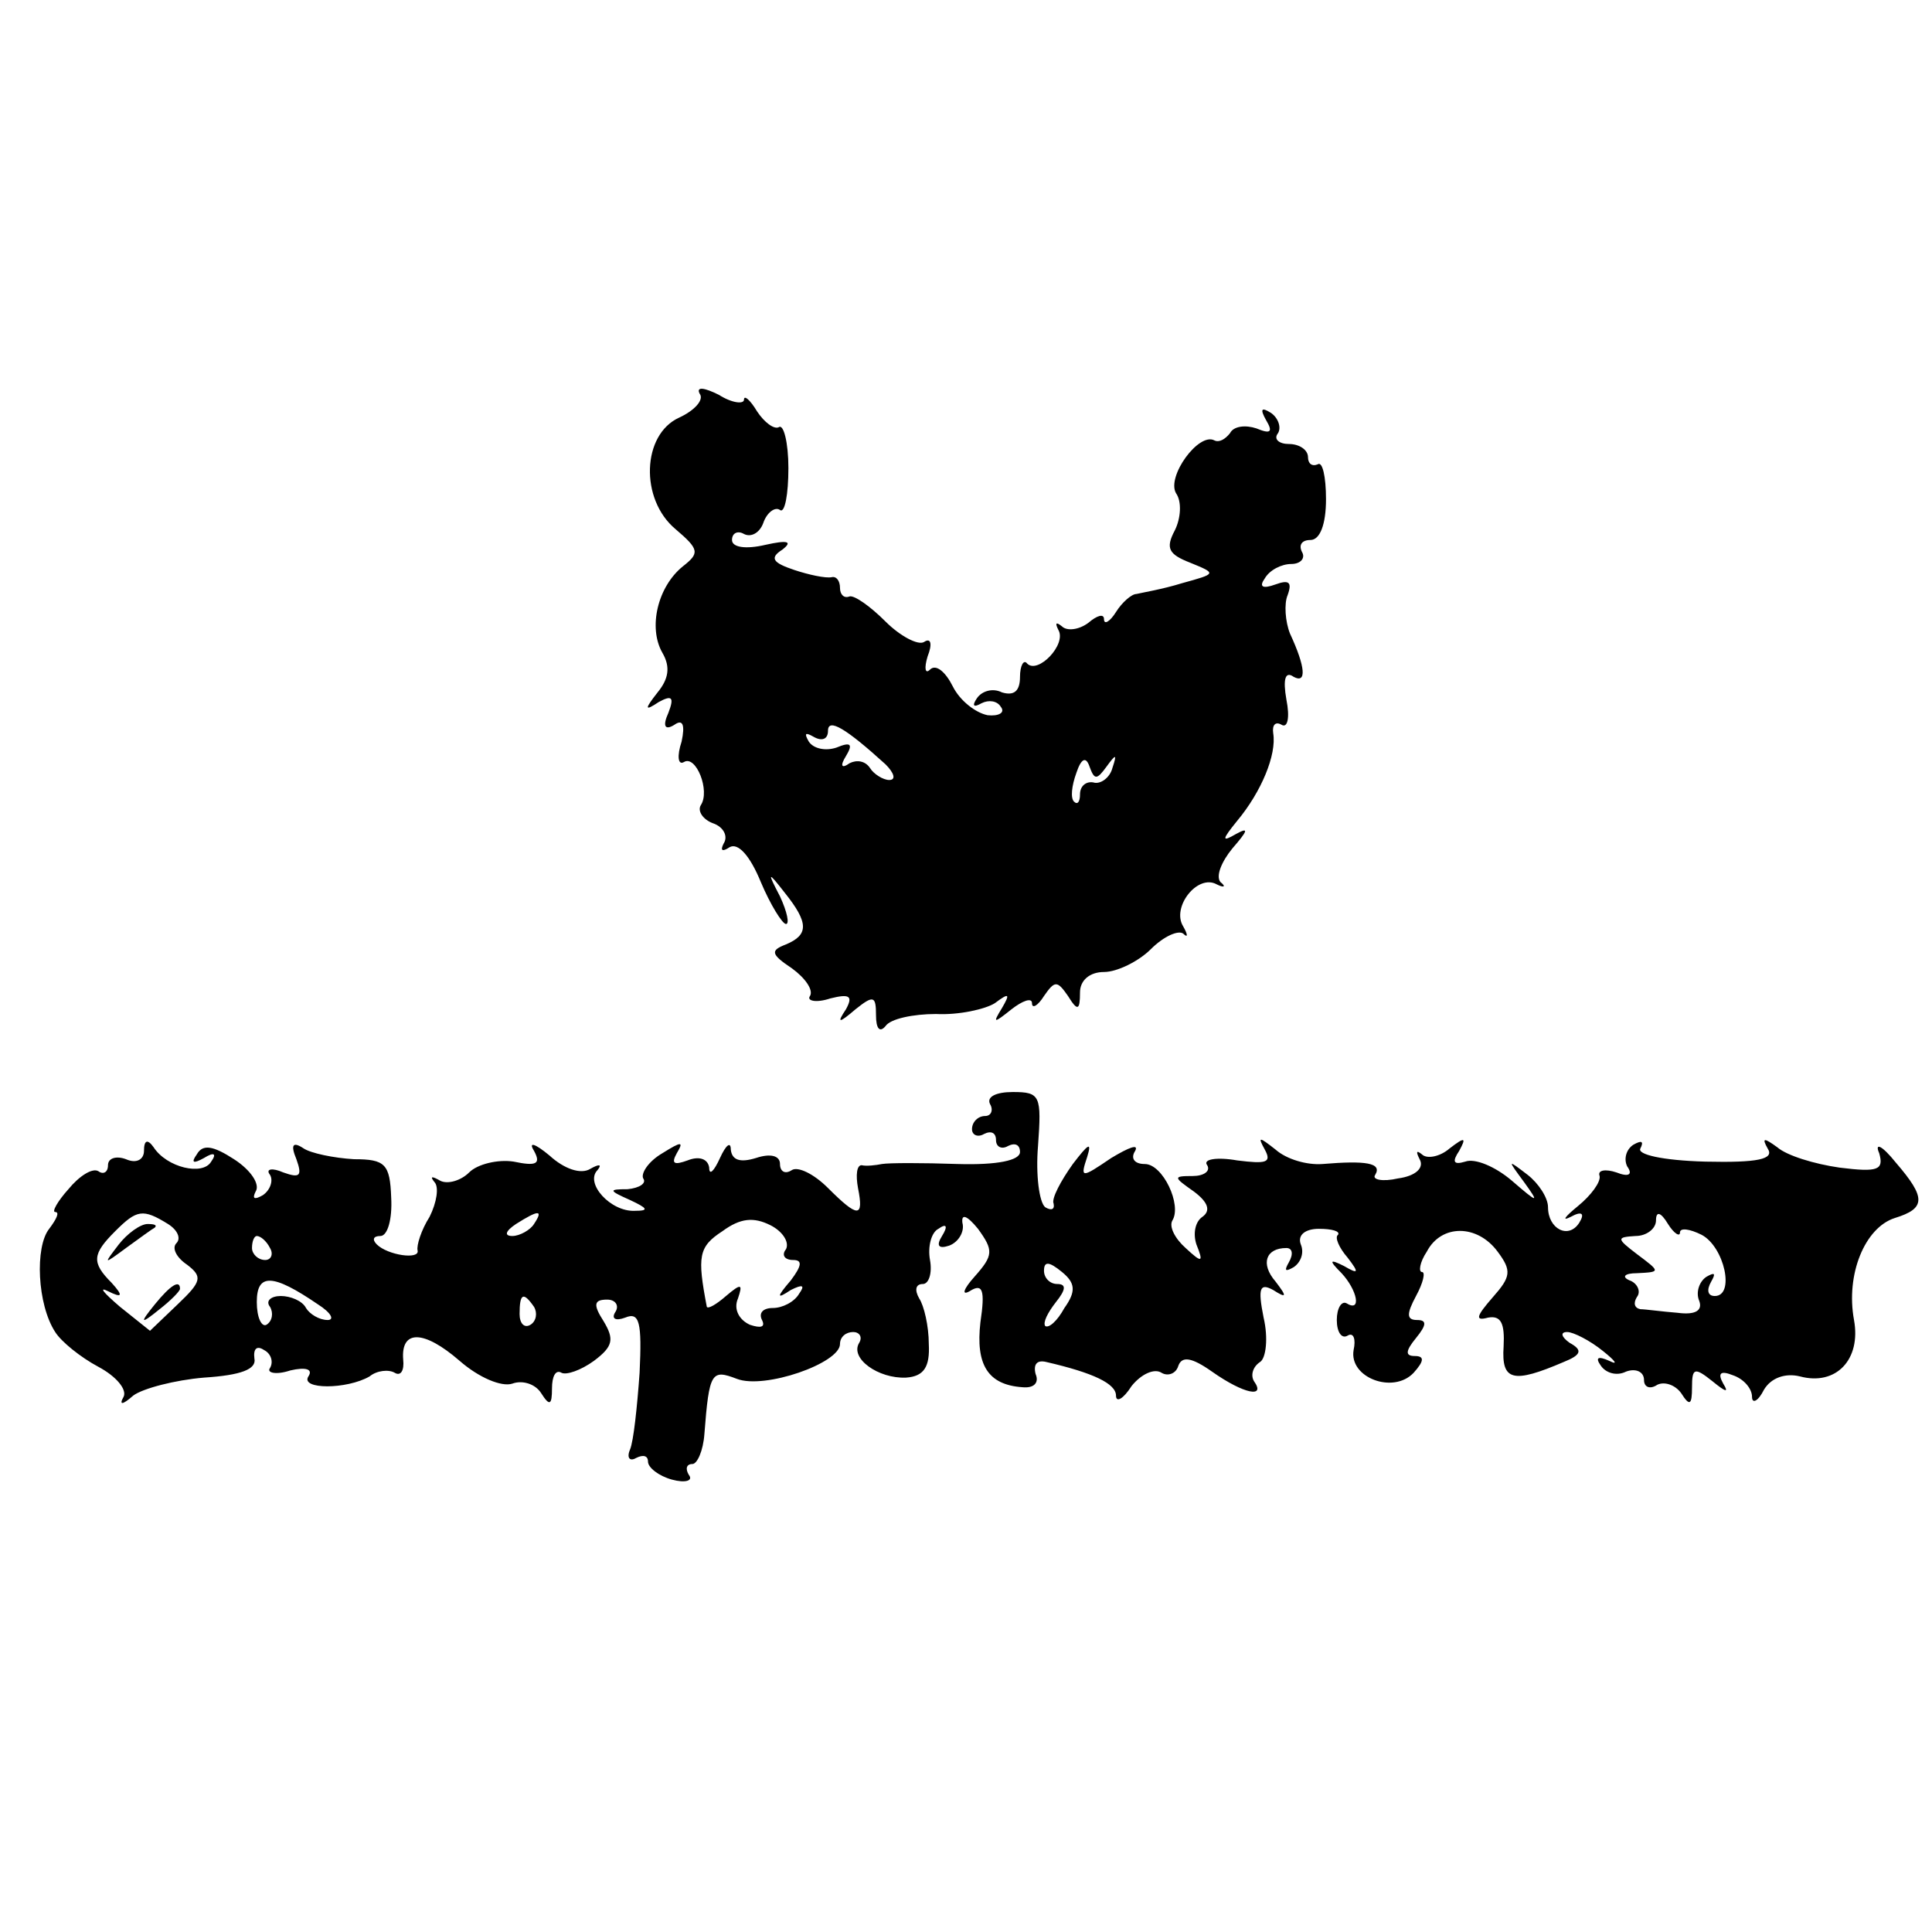
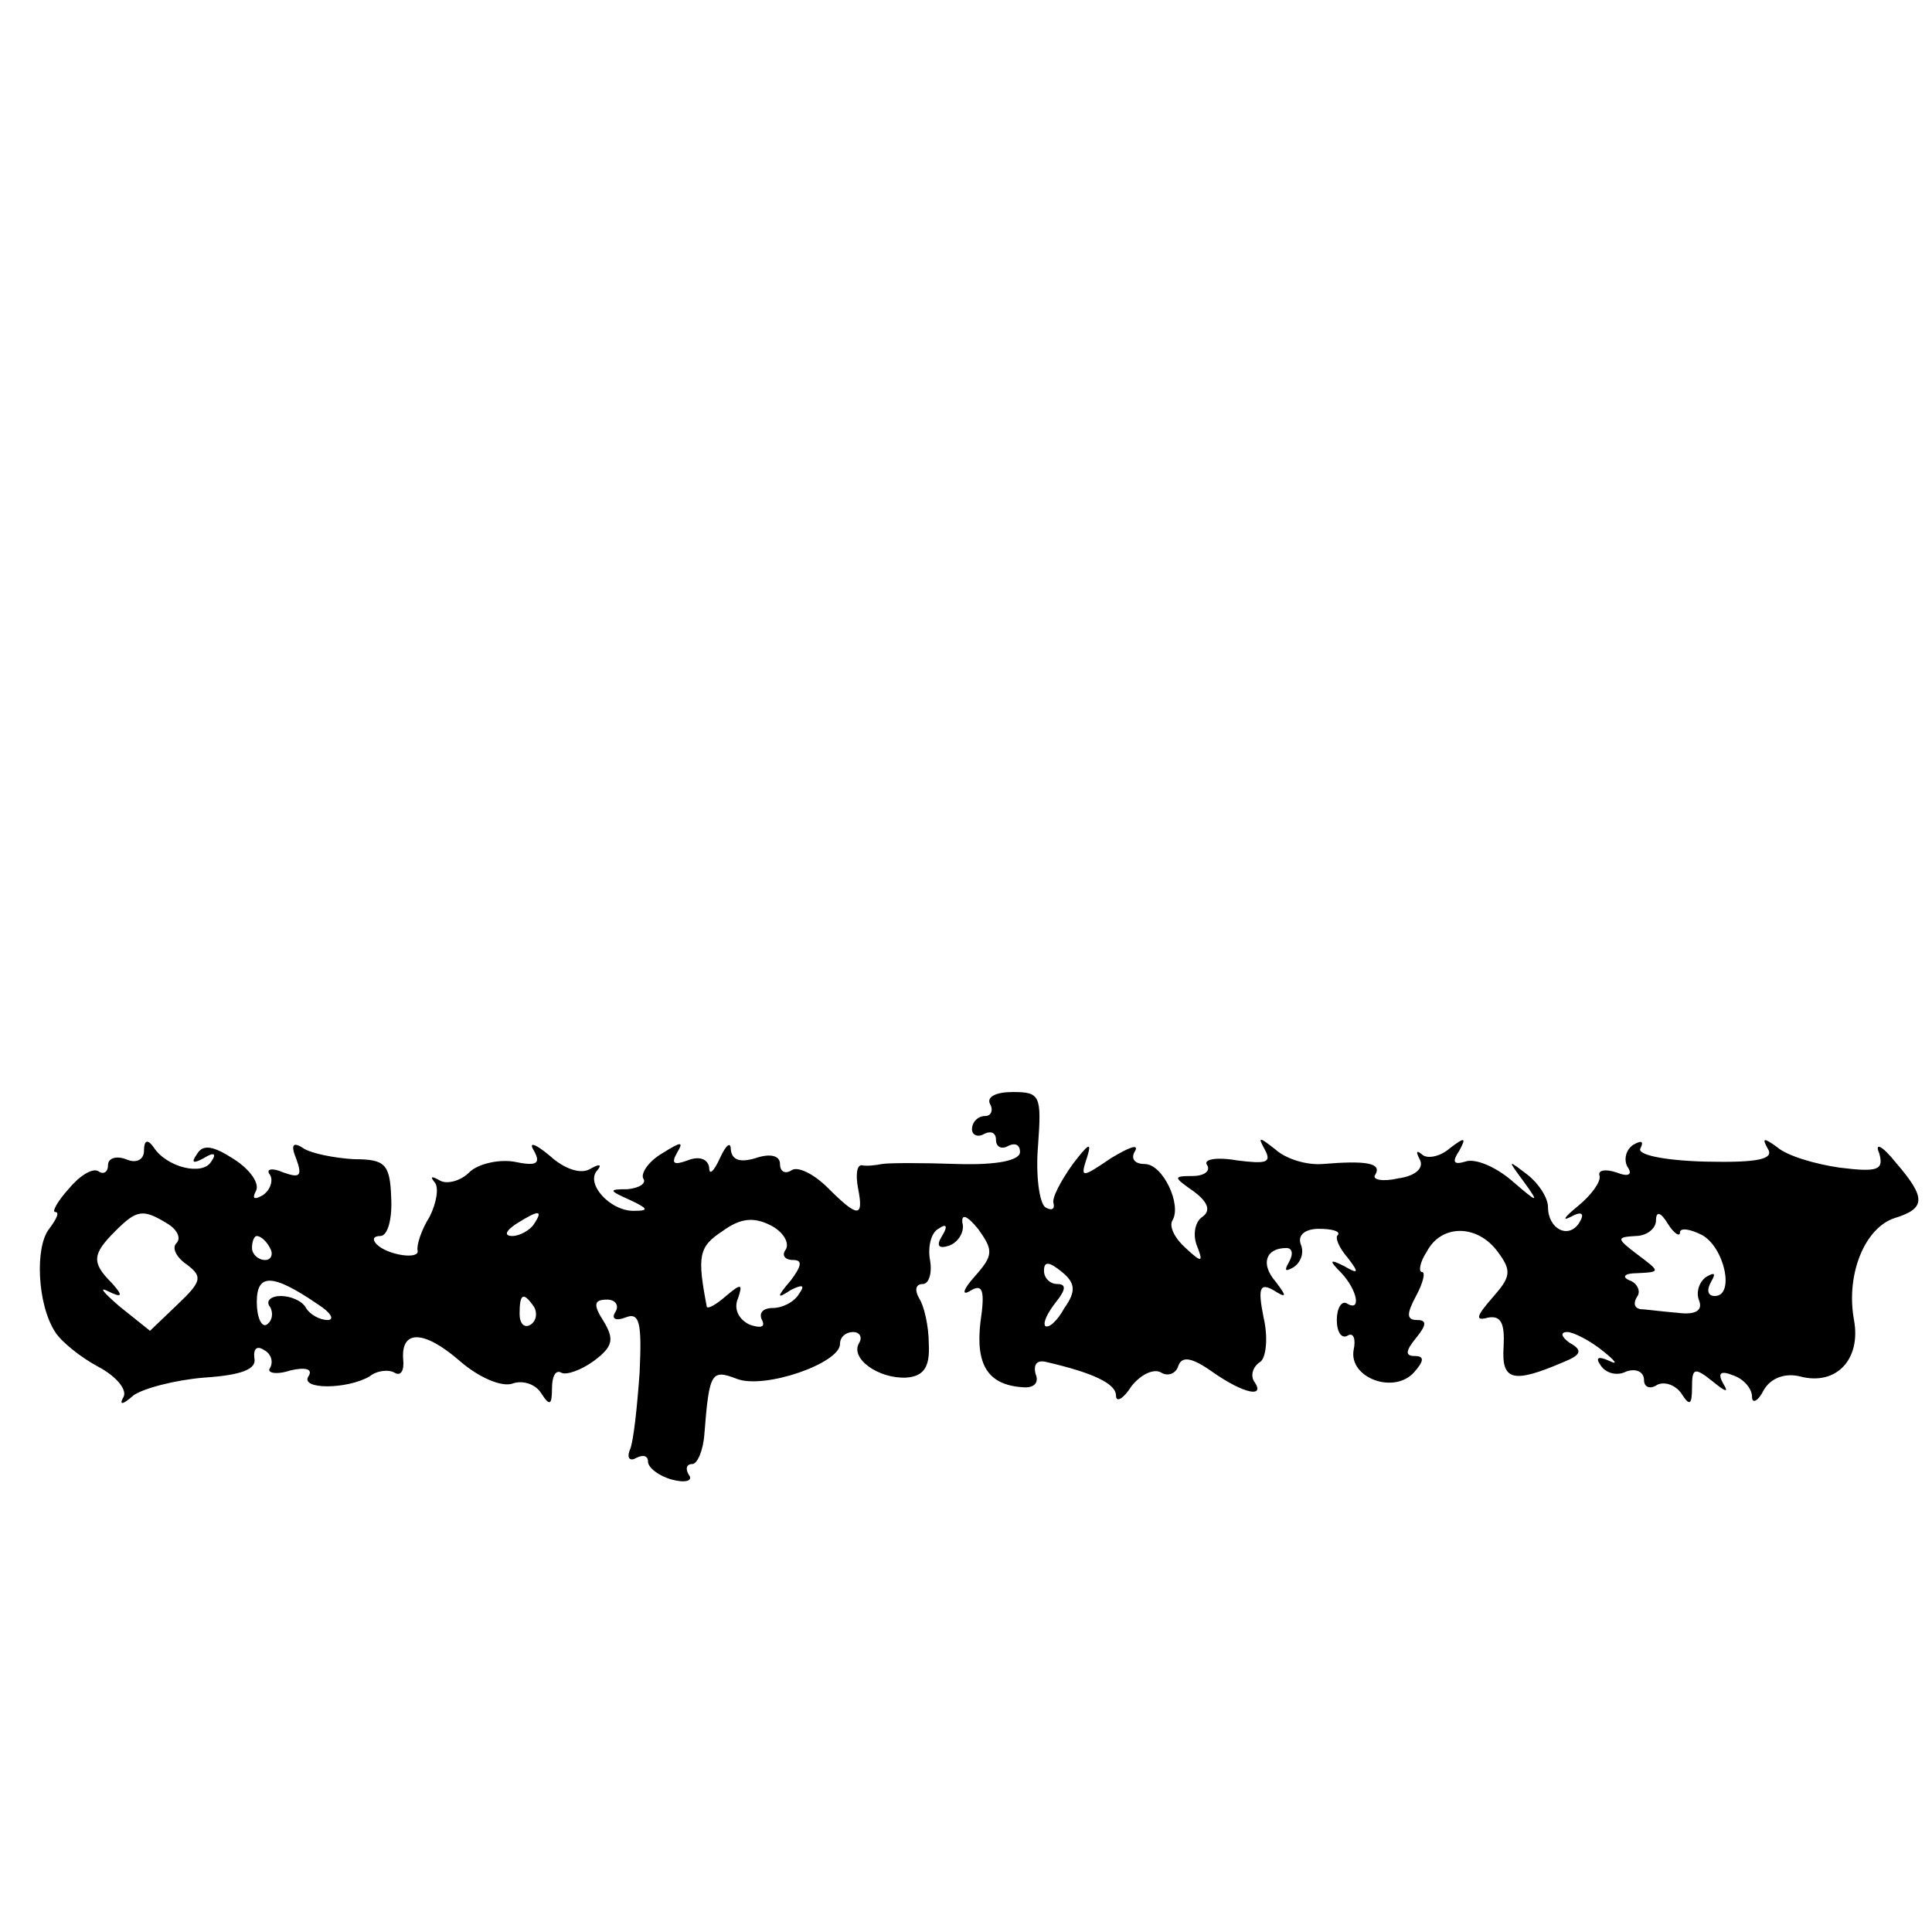
<svg xmlns="http://www.w3.org/2000/svg" version="1.0" width="161pt" height="161pt" viewBox="0 0 161 161" preserveAspectRatio="xMidYMid meet">
  <g transform="translate(0,161) scale(0.1,-0.1)" fill="#000000" stroke="none">
-     <path d="M583 1282 c4 -5 -4 -14 -17 -20 -31 -14 -33 -68 -3 -93 20 -17 20 -20 6 -31 -21 -17 -29 -51 -17 -72 7 -12 5 -22 -4 -33 -11 -14 -11 -16 1 -8 11 6 13 4 8 -9 -5 -11 -3 -15 5 -10 7 5 9 0 6 -14 -4 -12 -3 -20 2 -17 10 6 22 -24 14 -36 -3 -5 2 -12 10 -15 9 -3 13 -11 9 -17 -3 -6 -1 -7 5 -3 7 4 17 -7 26 -29 8 -19 18 -35 21 -35 3 0 1 10 -5 23 -11 21 -10 21 4 3 20 -25 20 -35 1 -43 -13 -5 -13 -8 5 -20 11 -8 18 -18 15 -23 -3 -4 5 -6 17 -2 16 4 19 2 13 -9 -8 -12 -6 -12 8 0 15 12 17 11 17 -5 0 -11 3 -15 8 -9 4 6 23 10 42 10 19 -1 41 4 49 9 12 9 13 8 6 -4 -8 -13 -7 -13 8 -1 9 7 17 10 17 5 0 -5 5 -2 10 6 9 13 11 13 20 0 8 -13 10 -12 10 3 0 10 8 17 20 17 11 0 29 9 39 19 11 11 23 16 27 13 4 -4 4 -1 0 6 -10 16 12 44 28 35 6 -3 8 -2 3 2 -4 5 1 17 10 28 13 15 14 18 3 12 -12 -7 -12 -5 1 11 20 24 33 55 30 73 -1 7 2 10 7 7 5 -3 7 6 4 21 -3 17 -1 24 6 19 11 -6 10 8 -3 36 -4 10 -5 25 -2 32 4 11 1 13 -10 9 -11 -4 -14 -2 -9 5 4 7 14 12 22 12 8 0 12 5 9 10 -3 6 0 10 7 10 8 0 13 13 13 34 0 19 -3 32 -7 29 -5 -2 -8 1 -8 6 0 6 -7 11 -16 11 -8 0 -13 4 -9 9 3 5 0 13 -6 17 -8 5 -9 3 -4 -6 6 -10 4 -12 -8 -7 -9 3 -19 2 -22 -4 -4 -5 -9 -8 -13 -6 -13 7 -40 -30 -32 -44 5 -7 4 -21 -1 -31 -8 -15 -5 -20 13 -27 22 -9 22 -9 -7 -17 -16 -5 -34 -8 -38 -9 -4 0 -12 -7 -17 -15 -5 -8 -10 -11 -10 -6 0 5 -6 3 -13 -3 -8 -6 -18 -7 -22 -3 -5 4 -6 3 -3 -3 7 -12 -17 -37 -26 -28 -3 4 -6 -2 -6 -11 0 -12 -5 -16 -15 -13 -8 4 -17 1 -21 -5 -4 -6 -3 -8 4 -4 6 3 13 2 16 -3 4 -5 -2 -8 -11 -7 -10 2 -23 12 -29 24 -6 12 -14 19 -19 14 -4 -4 -5 1 -2 11 4 10 3 16 -3 12 -5 -3 -20 5 -32 17 -13 13 -26 22 -30 21 -5 -2 -8 2 -8 7 0 6 -3 10 -7 9 -5 -1 -19 2 -31 6 -18 6 -21 10 -10 17 9 7 4 8 -14 4 -17 -4 -28 -2 -28 4 0 6 5 8 10 5 6 -3 13 1 16 9 3 9 10 14 14 11 4 -3 7 13 7 35 0 21 -4 37 -8 34 -4 -2 -12 4 -18 13 -6 10 -11 14 -11 10 0 -4 -10 -3 -21 4 -12 6 -19 7 -16 1z m155 -309 c7 -7 9 -13 3 -13 -5 0 -13 5 -16 10 -4 6 -11 7 -17 4 -7 -5 -8 -2 -3 6 6 10 4 12 -8 7 -9 -3 -19 -1 -23 5 -4 7 -3 8 4 4 7 -4 12 -2 12 5 0 11 15 2 48 -28z m184 -2 c8 11 9 11 5 -1 -2 -8 -10 -14 -16 -12 -6 1 -11 -3 -11 -10 0 -6 -2 -9 -5 -6 -3 3 -2 13 2 24 4 12 8 14 11 5 4 -11 6 -11 14 0z" />
    <path d="M825 690 c3 -5 1 -10 -4 -10 -6 0 -11 -5 -11 -11 0 -5 5 -7 10 -4 6 3 10 1 10 -5 0 -6 5 -8 10 -5 6 3 10 1 10 -5 0 -7 -19 -11 -52 -10 -29 1 -57 1 -63 0 -5 -1 -13 -2 -17 -1 -4 0 -5 -8 -3 -19 5 -25 0 -25 -25 0 -12 12 -25 18 -30 15 -6 -4 -10 -1 -10 5 0 7 -8 9 -20 5 -13 -4 -20 -2 -21 7 0 7 -4 4 -9 -7 -5 -11 -9 -15 -9 -8 -1 7 -8 10 -18 6 -11 -4 -14 -3 -9 6 6 10 4 10 -12 0 -12 -7 -18 -17 -16 -21 3 -4 -3 -8 -13 -9 -16 0 -16 -1 2 -9 15 -7 16 -9 4 -9 -20 -1 -42 23 -31 34 4 5 1 5 -6 1 -8 -5 -22 0 -34 11 -12 10 -18 12 -13 4 6 -11 2 -13 -17 -9 -13 2 -30 -2 -37 -9 -7 -7 -18 -10 -24 -7 -7 4 -9 4 -5 -1 4 -4 2 -17 -4 -29 -7 -11 -11 -24 -10 -28 2 -8 -25 -4 -34 5 -4 4 -3 7 3 7 6 0 10 14 9 32 -1 28 -5 32 -31 32 -17 1 -36 5 -42 9 -9 6 -11 3 -6 -9 5 -14 3 -16 -11 -11 -9 4 -15 3 -11 -2 3 -5 0 -13 -6 -17 -7 -4 -9 -3 -6 3 4 6 -4 18 -18 27 -17 11 -26 13 -31 4 -5 -7 -3 -8 6 -3 8 5 11 4 6 -3 -7 -12 -37 -5 -48 12 -5 7 -8 6 -8 -3 0 -7 -6 -11 -15 -7 -8 3 -15 1 -15 -5 0 -6 -4 -8 -8 -5 -5 3 -16 -4 -25 -15 -9 -10 -14 -19 -11 -19 4 0 1 -6 -5 -14 -12 -15 -10 -63 5 -86 5 -8 21 -21 36 -29 15 -8 24 -19 21 -25 -4 -7 -1 -7 8 1 8 6 35 13 59 15 31 2 44 7 42 16 -1 8 2 11 8 7 6 -3 8 -10 5 -15 -3 -4 5 -6 17 -2 13 3 19 1 15 -5 -7 -11 32 -11 51 0 6 5 16 6 21 3 5 -3 8 2 7 11 -2 25 17 25 47 -1 16 -14 35 -22 44 -19 8 3 19 0 24 -8 7 -11 9 -10 9 4 0 10 3 16 8 13 4 -2 16 2 27 10 16 12 17 18 8 33 -9 14 -8 18 3 18 7 0 10 -5 7 -10 -4 -6 0 -8 8 -5 12 5 14 -4 12 -46 -2 -28 -5 -57 -8 -64 -3 -7 0 -10 5 -7 6 3 10 2 10 -3 0 -5 9 -12 20 -15 11 -3 18 -1 14 4 -3 5 -2 9 3 9 4 0 9 11 10 25 4 52 6 54 27 46 23 -9 86 13 86 29 0 6 5 10 11 10 5 0 8 -4 5 -9 -8 -13 16 -30 39 -29 15 1 20 9 19 28 0 15 -4 32 -8 38 -4 7 -3 12 3 12 5 0 8 9 6 20 -2 11 1 23 7 26 7 5 8 2 3 -6 -5 -8 -3 -11 6 -8 8 3 13 12 11 19 -1 8 4 6 13 -5 13 -18 13 -22 -3 -40 -9 -10 -11 -16 -4 -12 11 7 13 1 9 -26 -4 -35 6 -52 35 -54 10 -1 14 4 11 11 -2 8 1 12 9 10 39 -9 58 -18 58 -28 0 -6 6 -3 13 8 8 10 19 15 25 11 5 -3 12 -1 14 6 3 8 11 7 28 -5 27 -19 45 -22 35 -8 -3 5 -1 12 5 16 5 3 7 20 3 37 -5 25 -3 29 8 23 11 -7 12 -6 2 7 -13 15 -8 28 9 28 5 0 6 -5 2 -12 -4 -7 -3 -8 4 -4 6 4 9 12 6 19 -3 8 4 13 15 13 11 0 18 -2 16 -5 -3 -2 1 -11 8 -19 10 -13 9 -14 -3 -7 -12 6 -13 5 -2 -6 13 -14 17 -33 4 -25 -4 2 -8 -4 -8 -14 0 -10 4 -16 9 -13 5 3 7 -3 5 -12 -4 -23 33 -37 50 -19 9 10 9 14 1 14 -8 0 -8 4 1 15 9 11 9 15 1 15 -9 0 -9 5 -1 20 6 11 8 20 5 20 -3 0 -2 8 4 17 12 23 42 23 59 0 12 -16 11 -21 -4 -38 -14 -16 -15 -20 -4 -17 11 2 14 -5 13 -24 -2 -29 8 -31 50 -13 15 6 16 10 5 16 -7 5 -8 9 -2 9 5 0 19 -7 30 -16 10 -8 13 -12 5 -8 -9 4 -12 3 -7 -4 4 -6 13 -9 21 -5 8 3 15 0 15 -7 0 -6 5 -8 11 -4 6 3 15 0 20 -7 7 -11 9 -10 9 5 0 16 2 17 17 5 11 -9 14 -10 9 -2 -5 9 -2 11 8 7 9 -3 16 -11 16 -18 0 -6 5 -4 10 6 6 10 18 14 30 11 30 -8 51 14 45 47 -7 38 9 77 34 85 26 8 26 17 1 46 -12 15 -18 17 -14 8 4 -14 -1 -16 -33 -12 -21 3 -44 10 -52 17 -11 8 -13 8 -8 -1 6 -9 -8 -12 -52 -11 -36 1 -57 6 -54 11 3 6 1 7 -6 3 -6 -4 -8 -12 -5 -18 5 -7 1 -9 -9 -5 -9 3 -16 2 -14 -3 1 -5 -7 -16 -18 -25 -11 -9 -14 -13 -6 -9 9 5 12 3 7 -5 -9 -14 -26 -5 -26 13 0 8 -8 20 -17 27 -17 13 -17 13 -3 -6 13 -18 12 -18 -10 1 -14 12 -31 19 -39 16 -10 -3 -11 0 -5 9 6 11 5 12 -8 2 -8 -7 -19 -9 -23 -5 -5 4 -5 2 -2 -4 4 -7 -3 -14 -18 -16 -13 -3 -22 -1 -19 3 6 10 -8 12 -44 9 -13 -1 -30 4 -39 12 -14 11 -15 11 -9 0 6 -11 1 -12 -23 -9 -17 3 -29 1 -25 -4 3 -5 -3 -9 -12 -9 -17 0 -16 -1 1 -13 12 -9 14 -16 7 -21 -6 -4 -8 -14 -5 -23 6 -15 5 -16 -9 -3 -9 8 -14 18 -11 23 8 13 -8 47 -23 47 -9 0 -12 5 -8 11 3 6 -5 3 -20 -6 -25 -17 -26 -17 -20 1 4 13 1 11 -12 -6 -10 -14 -18 -29 -16 -33 1 -5 -2 -6 -7 -3 -5 4 -8 27 -6 51 3 42 2 45 -21 45 -14 0 -22 -4 -19 -10z m-685 -100 c8 -5 11 -12 7 -16 -4 -4 0 -12 9 -18 13 -10 12 -14 -8 -33 l-23 -22 -25 20 c-14 12 -18 17 -10 13 12 -6 13 -4 3 7 -17 17 -16 24 3 43 18 18 23 19 44 6z m305 0 c-3 -5 -12 -10 -18 -10 -7 0 -6 4 3 10 19 12 23 12 15 0z m210 -21 c-4 -5 -1 -9 6 -9 8 0 7 -5 -2 -17 -12 -14 -12 -16 0 -8 10 5 12 4 7 -3 -4 -7 -14 -12 -22 -12 -8 0 -12 -4 -9 -10 3 -6 -1 -7 -10 -4 -9 4 -14 13 -10 22 4 12 3 13 -10 2 -8 -7 -15 -11 -16 -9 -8 42 -7 50 13 63 15 11 26 12 40 5 10 -5 16 -14 13 -20z m745 14 c0 4 8 3 18 -2 19 -10 28 -51 11 -51 -6 0 -7 5 -3 12 4 7 3 8 -4 4 -6 -4 -9 -13 -6 -20 3 -8 -3 -12 -18 -10 -13 1 -27 3 -31 3 -5 1 -6 5 -3 10 4 5 0 12 -6 14 -7 3 -4 6 6 6 20 1 20 1 0 16 -17 13 -17 14 -1 15 9 0 17 6 17 13 0 8 4 7 10 -3 5 -8 10 -11 10 -7z m-1175 -13 c3 -5 1 -10 -4 -10 -6 0 -11 5 -11 10 0 6 2 10 4 10 3 0 8 -4 11 -10z m662 -50 c-6 -11 -13 -17 -16 -15 -2 3 2 11 9 20 8 10 9 15 1 15 -6 0 -11 5 -11 11 0 8 4 8 15 -1 11 -9 12 -16 2 -30z m-622 3 c11 -7 14 -13 8 -13 -7 0 -15 5 -18 10 -3 6 -13 10 -21 10 -8 0 -13 -4 -9 -9 3 -5 2 -12 -3 -15 -4 -2 -8 6 -8 19 0 24 13 24 51 -2z m180 -2 c3 -5 2 -12 -3 -15 -5 -3 -9 1 -9 9 0 17 3 19 12 6z" />
-     <path d="M99 573 c-13 -17 -13 -17 6 -3 11 8 22 16 24 17 2 2 0 3 -6 3 -6 0 -17 -8 -24 -17z" />
-     <path d="M129 523 c-13 -16 -12 -17 4 -4 9 7 17 15 17 17 0 8 -8 3 -21 -13z" />
  </g>
</svg>